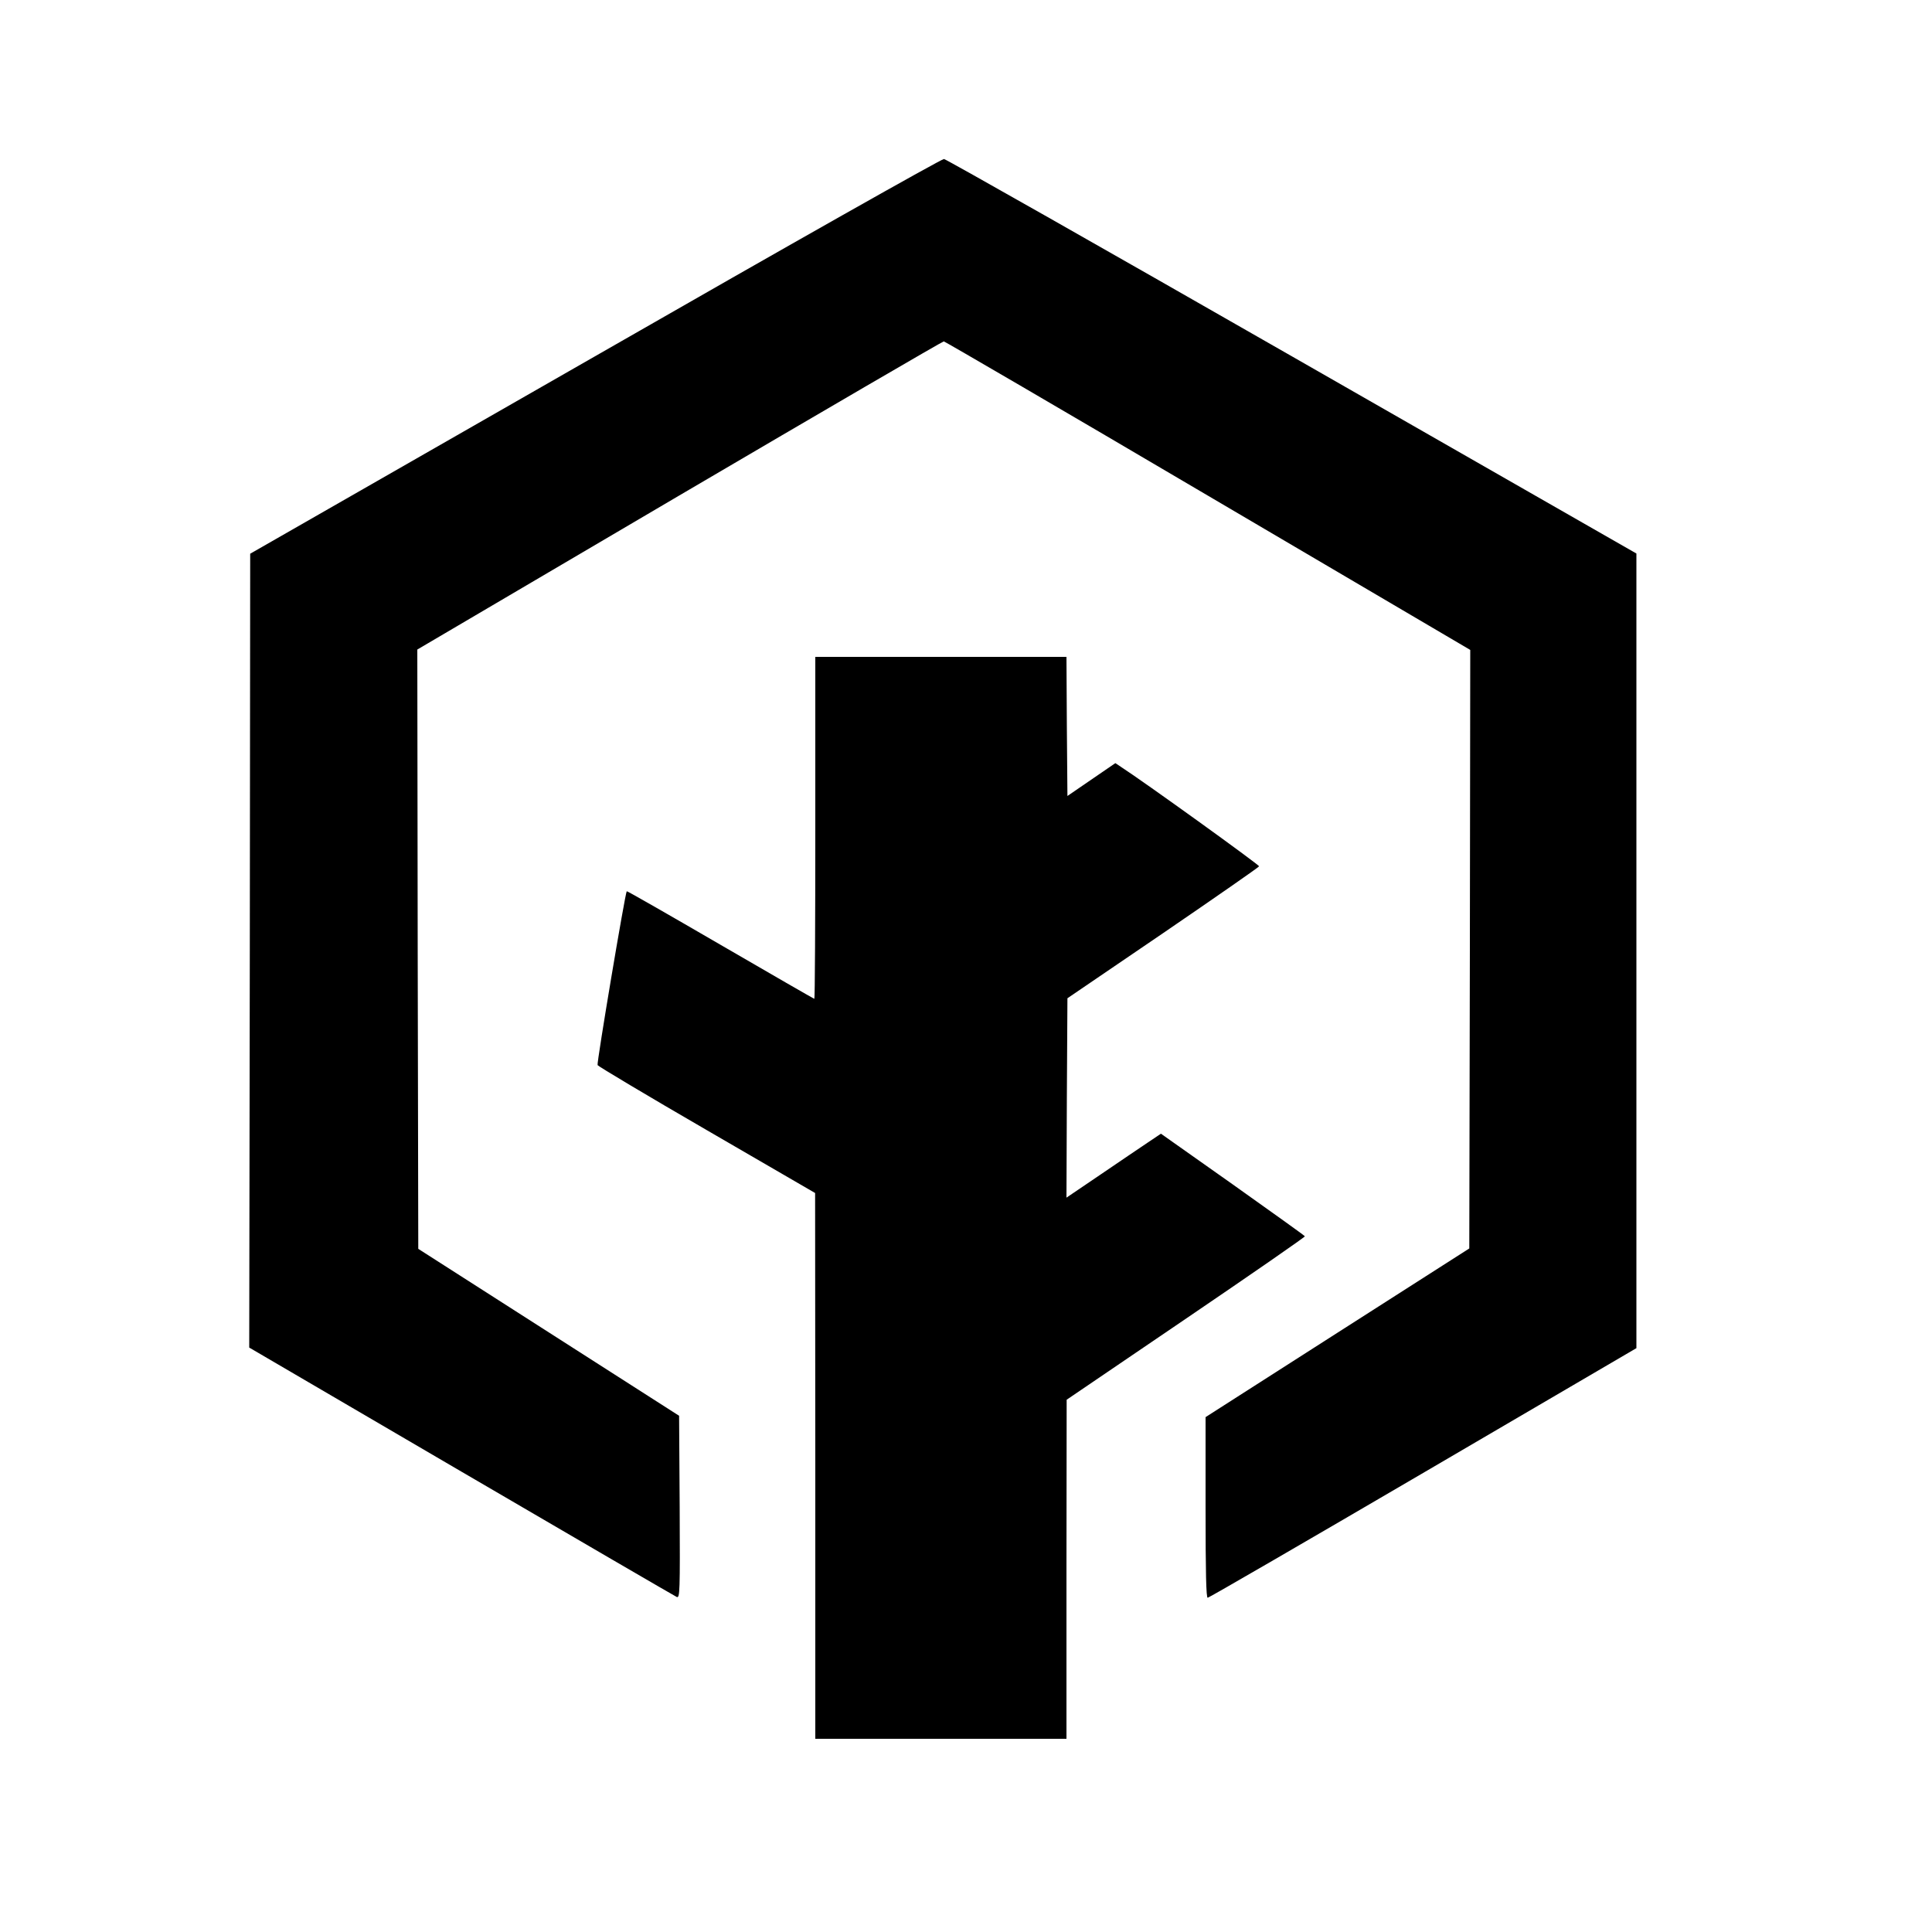
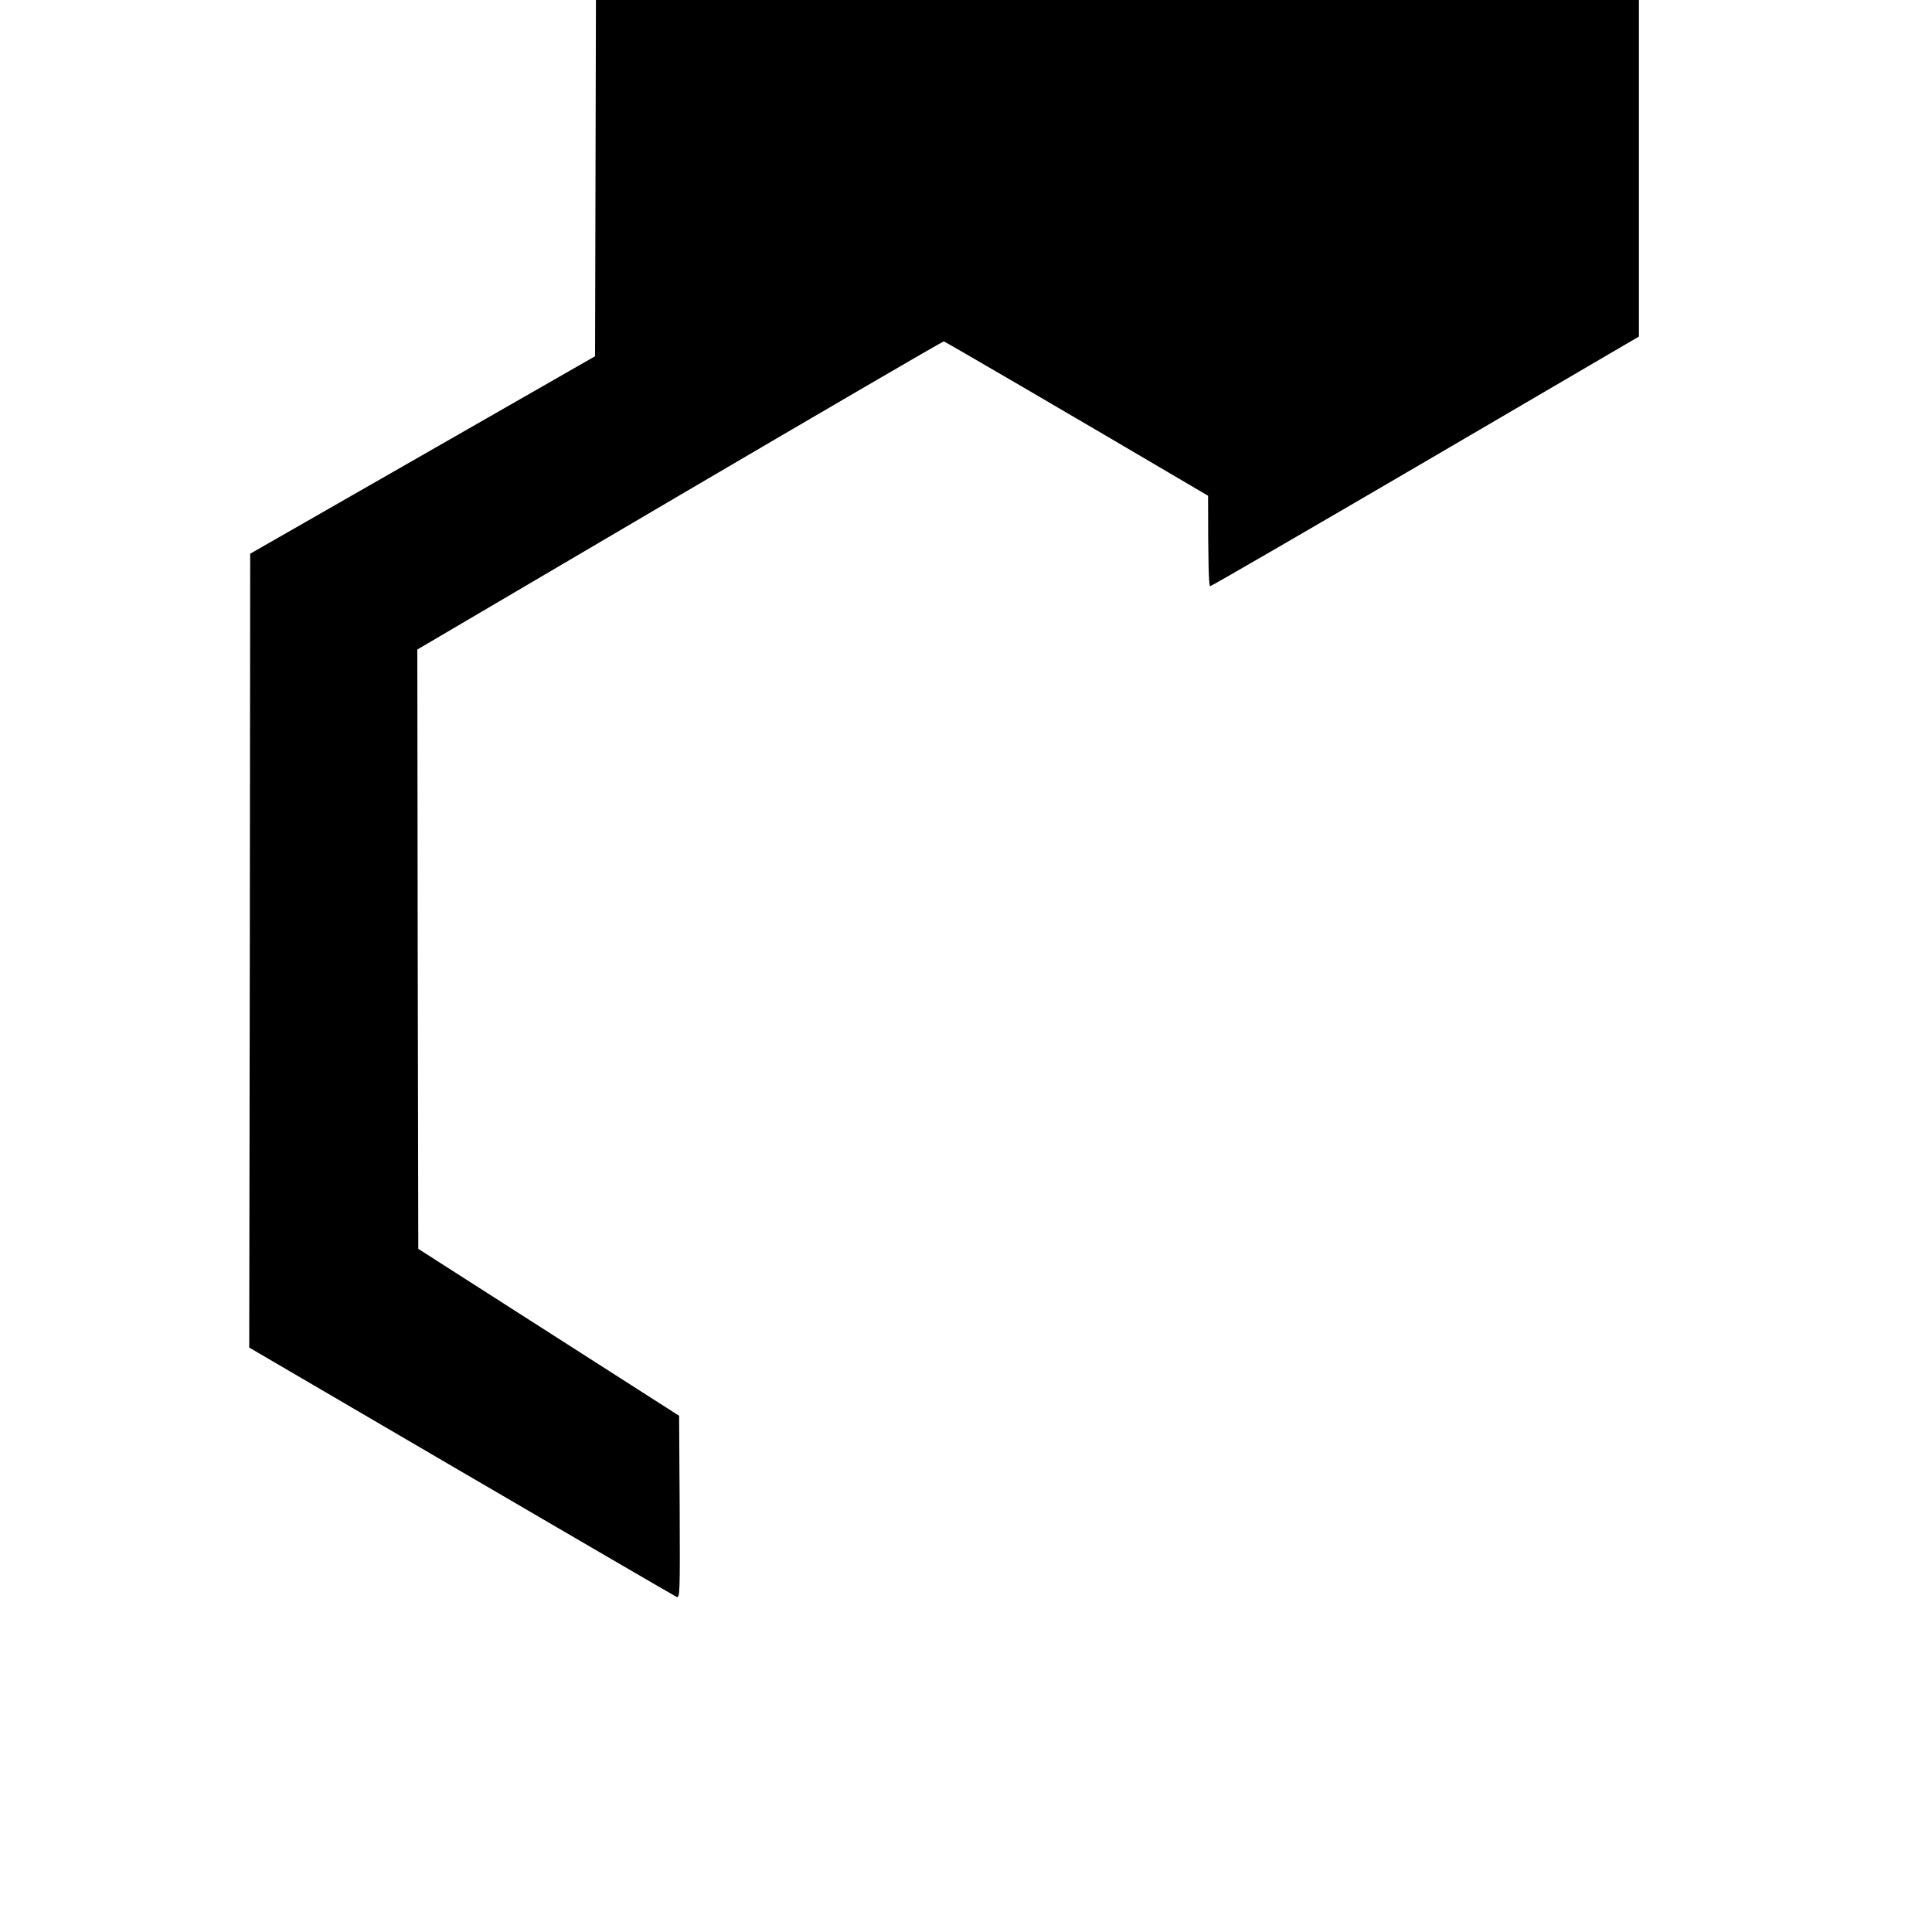
<svg xmlns="http://www.w3.org/2000/svg" version="1.0" width="100%" height="100%" viewBox="0 0 1000 1000" preserveAspectRatio="xMidYMid meet">
  <g transform="translate(0,1000) scale(0.1,-0.1)" fill="#000000" stroke="none">
-     <path d="M3080 8156 l-1785 -1022 -2 -2055 -3 -2054 1098 -642 c604 -353 1106 -645 1115 -649 16 -6 17 24 15 466 l-3 472 -675 432 -675 432 -3 1551 -2 1551 1357 798 c746 438 1362 797 1368 797 5 0 621 -359 1368 -799 l1357 -798 -2 -1549 -3 -1549 -682 -436 -683 -437 0 -467 c0 -340 3 -468 11 -468 6 0 508 291 1115 646 l1104 646 0 2057 0 2056 -1782 1020 c-980 561 -1791 1021 -1802 1022 -12 1 -788 -437 -1806 -1021z" />
-     <path d="M4220 5715 c0 -487 -2 -885 -5 -885 -2 0 -221 126 -486 280 -265 154 -483 279 -485 277 -8 -8 -156 -888 -151 -900 3 -6 257 -158 566 -337 l560 -325 1 -1412 0 -1413 650 0 650 0 0 878 1 877 618 420 c340 231 617 423 615 426 -2 4 -170 124 -374 269 l-371 262 -67 -45 c-37 -25 -147 -99 -245 -166 l-177 -120 2 516 3 516 495 337 c272 186 495 341 497 346 2 7 -599 440 -717 516 l-27 18 -124 -85 -124 -85 -3 360 -2 360 -650 0 -650 0 0 -885z" />
+     <path d="M3080 8156 l-1785 -1022 -2 -2055 -3 -2054 1098 -642 c604 -353 1106 -645 1115 -649 16 -6 17 24 15 466 l-3 472 -675 432 -675 432 -3 1551 -2 1551 1357 798 c746 438 1362 797 1368 797 5 0 621 -359 1368 -799 c0 -340 3 -468 11 -468 6 0 508 291 1115 646 l1104 646 0 2057 0 2056 -1782 1020 c-980 561 -1791 1021 -1802 1022 -12 1 -788 -437 -1806 -1021z" />
  </g>
</svg>